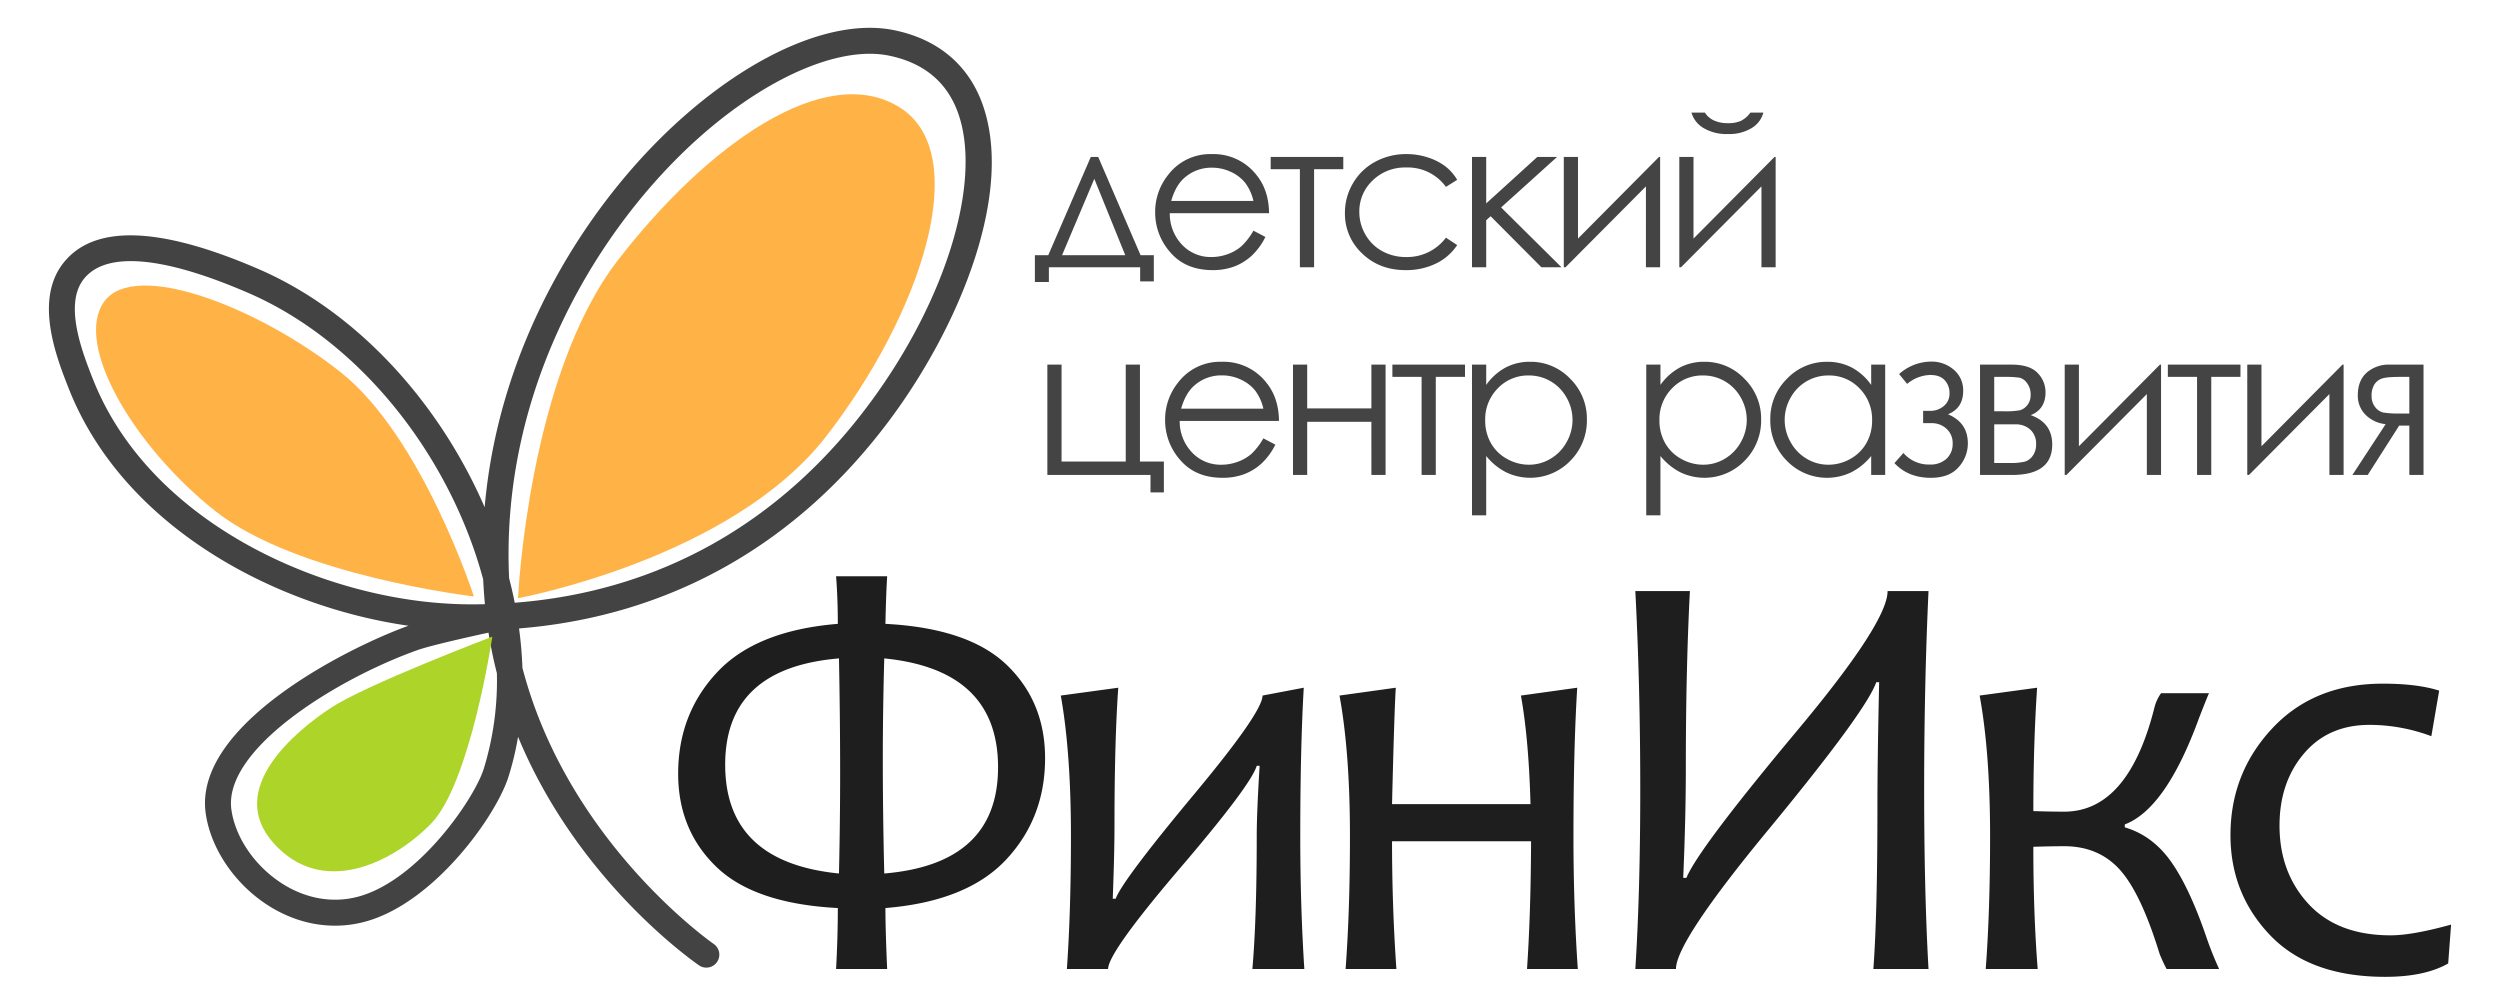
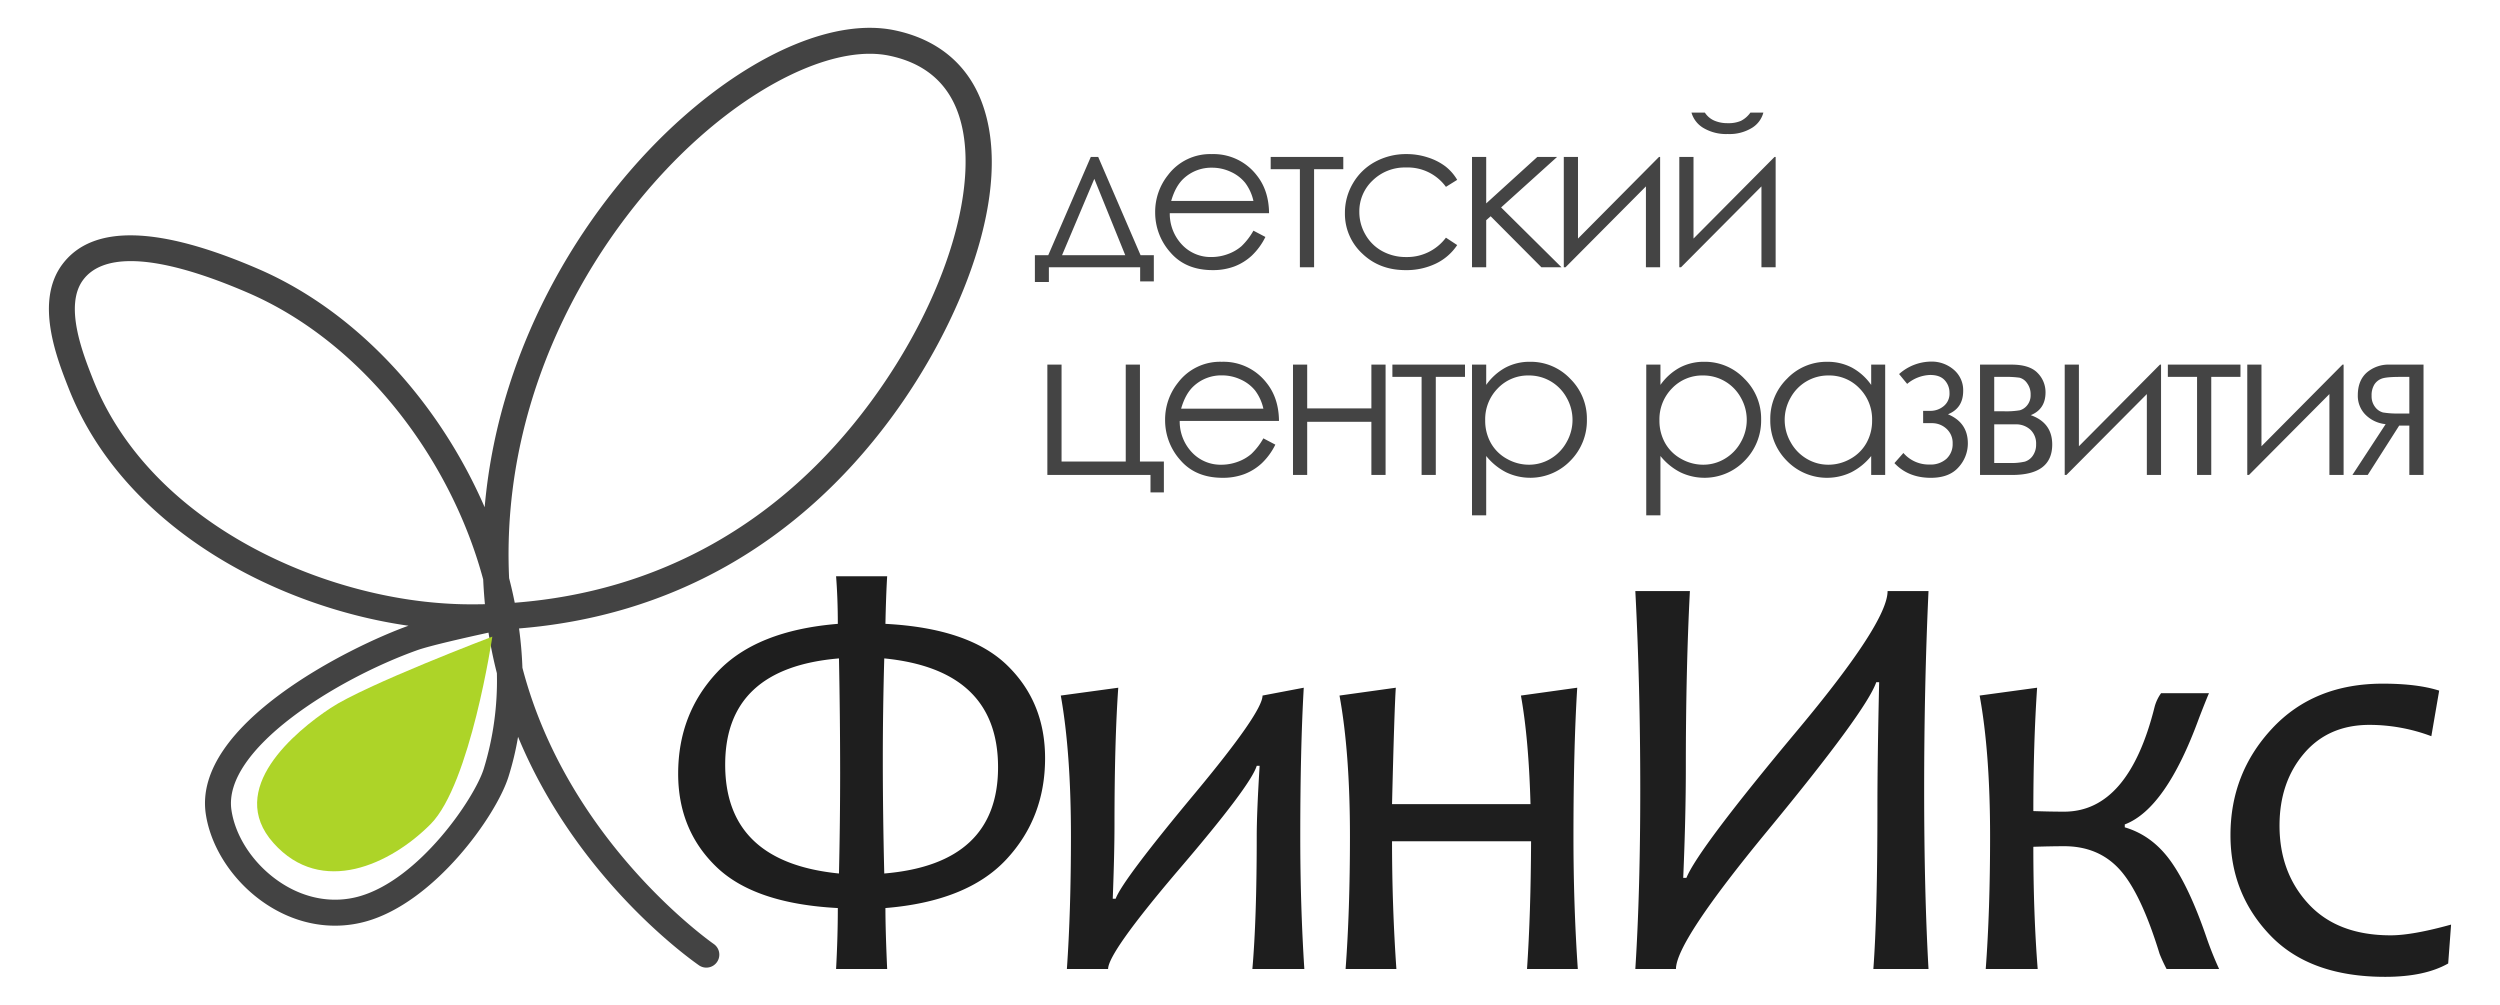
<svg xmlns="http://www.w3.org/2000/svg" width="963" height="387" viewBox="0 0 963 387">
  <defs>
    <clipPath id="b">
      <rect width="963" height="387" />
    </clipPath>
  </defs>
  <g id="a" clip-path="url(#b)">
    <g transform="translate(15.696 3.999)">
      <g transform="translate(-79.847 -38.74)">
        <path d="M311,532a4.977,4.977,0,0,1-2.868-.908c-5.946-4.173-47.644-34.82-69.66-88a114.38,114.38,0,0,1-3.7,15.411c-4.754,15.047-28.447,48.351-54.915,55.714-12.692,3.53-26.168,1.271-37.944-6.364-12.617-8.179-21.707-21.594-23.723-35.009-5.2-34.625,56.107-64.7,78.083-72.539-50.888-7.243-109.8-37.777-130.921-91.479-4.606-11.71-13.18-33.506-2.335-47.846,11.615-15.359,37.008-14.711,75.473,1.927,38.494,16.65,69.828,51.9,87.117,91.751,5.684-65.177,41.127-118.994,76.241-150.131,28.866-25.6,59.337-38.166,81.509-33.623,16.417,3.364,28.048,12.862,33.637,27.466C430.051,232.5,408.837,284.3,382.018,320.5c-35.926,48.49-85.114,76.171-143.167,80.849a152.024,152.024,0,0,1,1.3,15.147c17.191,66.045,71.138,104.6,73.719,106.412A5,5,0,0,1,311,532ZM227.089,402.964c-9.315,2.019-22.793,5.1-27.411,6.746-30.956,11.027-75.121,38.246-71.6,61.652,1.6,10.667,8.988,21.436,19.274,28.1,9.339,6.054,19.931,7.873,29.824,5.12,23.18-6.448,44.469-37.727,48.06-49.093a115.565,115.565,0,0,0,5.082-36.889C229.028,413.547,227.942,408.335,227.089,402.964ZM89.294,259.853c-8.525,0-14.691,2.383-18.306,7.163-7.462,9.867-.224,28.268,3.665,38.154,20.32,51.662,78.882,80.349,127.906,85.862,5.4.607,10.909.958,15.928,1.014,2.416.027,4.828.014,7.216-.038-.066-.7-.128-1.394-.185-2.1q-.309-3.746-.481-7.459c-12.6-46.8-46.631-91.378-90.521-110.362C115.682,263.943,100.463,259.853,89.294,259.853Zm145.73,122.116q1.223,4.731,2.167,9.474c55.487-4.266,102.492-30.6,136.792-76.9,29.8-40.222,43.645-86.524,33.666-112.6-4.368-11.414-13.219-18.562-26.305-21.243-18.819-3.856-46.74,8.14-72.867,31.309C270.238,245.922,231.586,307.91,235.025,381.968Z" transform="translate(25.235 -124.53)" fill="#434343" />
-         <path d="M1606.693,122.154s3.913-85.421,38.385-130.066,79.856-76.857,108.547-59.034,8.434,79.574-28.3,126.849S1606.693,122.154,1606.693,122.154Z" transform="translate(-1343 143)" fill="#ffb347" />
-         <path d="M1589.7,121.5s-19.921-61.6-51.426-86.464-79.118-43.515-90.985-27.126,11.444,55.947,42.95,80.813S1589.7,121.5,1589.7,121.5Z" transform="translate(-1343 143)" fill="#ffb347" />
        <path d="M1595.212,138.456s-3.478,57.3-17.39,74.017-39.417,31.636-59.7,12.535,4.637-43.575,17.39-53.722S1595.212,138.456,1595.212,138.456Z" transform="matrix(0.996, 0.087, -0.087, 0.996, -1322.987, 3.285)" fill="#add428" />
        <path d="M148.716-81.179q0,23.034-15.039,39.08T87.217-23.481q0,8.61.671,23.481H68.208q.671-12.188.671-23.481-32.091-1.677-46.8-15.878T7.38-75.252q0-23.034,15.039-39.08t46.46-18.617q0-9.84-.671-18.338h19.68q-.447,7.38-.671,18.338,32.091,1.677,46.8,15.878T148.716-81.179ZM130.6-77.712q0-37.57-43.832-41.931-.559,19.9-.559,39.024,0,20.574.559,43.832Q130.6-40.478,130.6-77.712Zm-60.828,1.9q0-20.574-.447-43.832-43.832,3.69-43.832,40.925,0,37.57,43.832,41.931Q69.773-56.691,69.773-75.812ZM248.581,0H228.566q1.677-19.121,1.677-51.1,0-9.057,1.118-27.171h-1.118q-2.348,7.715-30.526,40.589Q172.993-6.262,172.993,0H157.115q1.565-22.363,1.565-51.1,0-32.315-3.914-54.231l22.14-3.019q-1.454,20.686-1.454,52.666,0,11.293-.671,28.625H175.9q2.572-7.044,30.414-40.478,26.165-31.42,26.165-37.794l15.878-3.019q-1.342,23.37-1.342,57.25Q247.016-24.264,248.581,0ZM353.926,0H334.358q1.454-21.357,1.565-49.2h-53.56q0,25.047,1.677,49.2H264.473q1.677-22.363,1.677-51.1,0-32.315-4.025-54.231l21.692-3.019q-.559,8.051-1.454,44.838H335.7q-.671-25.047-3.69-41.819L353.7-108.35q-1.454,23.37-1.454,57.25Q352.249-24.264,353.926,0ZM489.013,0H467.768q1.565-20.8,1.565-62.17,0-19.009.671-48.3h-1.118q-3.914,11.182-41.819,57.138Q391.733-10.511,391.733,0H376.079q1.9-29.631,1.9-69.1,0-40.142-1.9-76.482H397.1q-1.565,30.19-1.565,67.761,0,19.232-1.006,42.714h1.23q4.584-11.182,42.826-56.915,34.663-41.484,34.663-53.56h15.766q-1.677,36.34-1.677,76.482Q487.336-29.631,489.013,0ZM600.955,0H580.716a62.509,62.509,0,0,1-2.684-5.814q-7.156-23.37-15.319-32.427T541.245-47.3q-4.585,0-11.853.224,0,25.83,1.677,47.075H511.055q1.677-22.363,1.677-51.1,0-32.315-4.025-54.231l22.14-3.019q-1.454,21.469-1.454,47.522,6.709.224,11.853.224,24.823,0,34.887-40.478a16.211,16.211,0,0,1,2.46-5.144h18.45q-1.118,2.572-3.8,9.5-12.747,35-28.625,41.037v1.118q10.623,3.131,17.723,13.083t13.7,29.184A132.031,132.031,0,0,0,600.955,0ZM690.31-17.108,689.192-2.125q-9.057,5.144-24.264,5.144-28.96,0-44.279-15.99T605.329-51.547q0-23.929,16.1-41.148t42.6-17.22q13.306,0,21.692,2.684l-3.019,17.555a67.925,67.925,0,0,0-23.817-4.361q-15.878,0-25.271,11.07t-9.393,27.73q0,18.114,11.182,30.19t31.644,12.076Q675.438-12.971,690.31-17.108Z" transform="translate(318 408)" fill="#1e1e1e" />
      </g>
      <path d="M6.436-4.648,22.827-42.5h2.852L42-4.648h5.107V5.43H41.836V0H6.68V5.664H1.289V-4.648ZM24.18-34.066,11.749-4.648H36.1ZM85.473-14.1l4.609,2.422a25.136,25.136,0,0,1-5.239,7.188,20.808,20.808,0,0,1-6.686,4.16,23.321,23.321,0,0,1-8.406,1.426q-10.4,0-16.265-6.816a23,23,0,0,1-5.865-15.41,22.722,22.722,0,0,1,4.965-14.414,20.3,20.3,0,0,1,16.851-8.047A20.966,20.966,0,0,1,86.8-35.352q4.614,5.82,4.692,14.531H53.247A17.3,17.3,0,0,0,57.979-8.68a15.094,15.094,0,0,0,11.3,4.735A18.168,18.168,0,0,0,75.6-5.074a16.612,16.612,0,0,0,5.221-3A25.5,25.5,0,0,0,85.473-14.1Zm0-11.445a18.137,18.137,0,0,0-3.188-6.992,15.082,15.082,0,0,0-5.534-4.219,16.95,16.95,0,0,0-7.235-1.6,15.583,15.583,0,0,0-10.756,4.023q-3.286,2.93-4.967,8.789ZM92.119-42.5h27.969v4.727h-11.25V0h-5.469V-37.773H92.119Zm71.841,8.828-4.336,2.7a18.163,18.163,0,0,0-15.334-7.461,17.74,17.74,0,0,0-12.895,4.994,16.3,16.3,0,0,0-5.131,12.135,17.227,17.227,0,0,0,2.361,8.74,16.548,16.548,0,0,0,6.477,6.36,18.83,18.83,0,0,0,9.227,2.263,18.661,18.661,0,0,0,15.295-7.461l4.336,2.852a20.475,20.475,0,0,1-8.184,7.119,26.138,26.138,0,0,1-11.7,2.53q-10.078,0-16.719-6.406A20.842,20.842,0,0,1,120.717-20.9a22.262,22.262,0,0,1,3.105-11.465,21.878,21.878,0,0,1,8.535-8.262,24.9,24.9,0,0,1,12.148-2.969,25.939,25.939,0,0,1,8.145,1.289,22.648,22.648,0,0,1,6.66,3.359A18.271,18.271,0,0,1,163.959-33.672Zm5.708-8.828h5.469v17.9l19.692-17.9h7.612L180.879-23.047,204.14,0H196.4L176.855-19.648l-1.719,1.523V0h-5.469Zm40.825,0v31.445L241.7-42.5h.43V0h-5.469V-31.152L205.688,0h-.664V-42.5Zm44.5,0v31.445L286.2-42.5h.43V0h-5.469V-31.152L250.184,0h-.664V-42.5Zm-.781-17.07h5.156a8.253,8.253,0,0,0,3.555,3.047,12.721,12.721,0,0,0,5.313,1.016,11.959,11.959,0,0,0,5.039-.9A10.1,10.1,0,0,0,276.9-59.57h5a9.843,9.843,0,0,1-4.395,5.879,16.5,16.5,0,0,1-9.316,2.363,17.129,17.129,0,0,1-9.375-2.324A10.127,10.127,0,0,1,254.208-59.57ZM45.82,80H6.094V37.5h5.469V74.844H36.289V37.5h5.469V74.844h9.219V86.719H45.82ZM89.3,65.9l4.609,2.422a25.136,25.136,0,0,1-5.239,7.188,20.808,20.808,0,0,1-6.686,4.16,23.321,23.321,0,0,1-8.406,1.426q-10.4,0-16.265-6.816a23,23,0,0,1-5.865-15.41,22.722,22.722,0,0,1,4.965-14.414,20.3,20.3,0,0,1,16.851-8.047,20.966,20.966,0,0,1,17.359,8.242q4.614,5.82,4.692,14.531H57.075a17.3,17.3,0,0,0,4.732,12.14,15.093,15.093,0,0,0,11.3,4.735,18.168,18.168,0,0,0,6.316-1.129,16.612,16.612,0,0,0,5.221-3A25.5,25.5,0,0,0,89.3,65.9Zm0-11.445a18.137,18.137,0,0,0-3.188-6.992,15.082,15.082,0,0,0-5.534-4.219,16.95,16.95,0,0,0-7.235-1.6,15.583,15.583,0,0,0-10.756,4.023q-3.286,2.93-4.967,8.789Zm41.606,5.078H106.181V80h-5.469V37.5h5.469V54.375h24.727V37.5h5.469V80h-5.469ZM139,37.5h27.969v4.727h-11.25V80h-5.469V42.227H139Zm30.669,0h5.469v7.813a21.95,21.95,0,0,1,7.454-6.68,19.817,19.817,0,0,1,9.4-2.227,20.984,20.984,0,0,1,15.492,6.523,21.548,21.548,0,0,1,6.439,15.7,21.95,21.95,0,0,1-6.38,15.918,21.484,21.484,0,0,1-24.721,4.434,23.489,23.489,0,0,1-7.687-6.289V95.547h-5.469Zm21.875,4.18A16.062,16.062,0,0,0,179.6,46.635a16.924,16.924,0,0,0-4.852,12.33,17.5,17.5,0,0,0,2.163,8.7,15.784,15.784,0,0,0,6.2,6.126,17.146,17.146,0,0,0,8.515,2.263,16.058,16.058,0,0,0,8.282-2.283,16.753,16.753,0,0,0,6.177-6.379,17.236,17.236,0,0,0,.019-17.168,16.468,16.468,0,0,0-14.556-8.545Zm45.244-4.18h5.469v7.813a21.95,21.95,0,0,1,7.454-6.68,19.817,19.817,0,0,1,9.4-2.227A20.984,20.984,0,0,1,274.6,42.93a21.548,21.548,0,0,1,6.439,15.7,21.95,21.95,0,0,1-6.38,15.918,21.484,21.484,0,0,1-24.721,4.434,23.489,23.489,0,0,1-7.687-6.289V95.547h-5.469Zm21.875,4.18a16.062,16.062,0,0,0-11.945,4.955,16.924,16.924,0,0,0-4.852,12.33,17.5,17.5,0,0,0,2.163,8.7,15.784,15.784,0,0,0,6.2,6.126,17.146,17.146,0,0,0,8.515,2.263,16.058,16.058,0,0,0,8.282-2.283,16.753,16.753,0,0,0,6.177-6.379,17.236,17.236,0,0,0,.019-17.168,16.468,16.468,0,0,0-14.556-8.545Zm70.161-4.18V80h-5.391V72.7a23.44,23.44,0,0,1-7.715,6.289,21.551,21.551,0,0,1-24.766-4.434,21.938,21.938,0,0,1-6.387-15.918,21.537,21.537,0,0,1,6.445-15.7,21.016,21.016,0,0,1,15.508-6.523,20.053,20.053,0,0,1,9.473,2.227,21.556,21.556,0,0,1,7.441,6.68V37.5Zm-21.855,4.18a16.491,16.491,0,0,0-14.573,8.545,17.219,17.219,0,0,0,.02,17.168,16.763,16.763,0,0,0,6.184,6.379,16.16,16.16,0,0,0,8.33,2.283,17.074,17.074,0,0,0,8.506-2.263,15.827,15.827,0,0,0,6.184-6.126,17.483,17.483,0,0,0,2.166-8.7,16.913,16.913,0,0,0-4.858-12.33A16.09,16.09,0,0,0,306.966,41.68Zm36.47,13.633h2.852a7.967,7.967,0,0,0,5.02-1.787,6.123,6.123,0,0,0,2.285-5.127,7.042,7.042,0,0,0-1.834-4.875q-1.834-2.039-5.618-2.039a14.482,14.482,0,0,0-8.857,3.438l-3.105-3.789a18.711,18.711,0,0,1,12.188-4.8,13.015,13.015,0,0,1,8.906,3.155,10.334,10.334,0,0,1,3.594,8.141q0,6.621-5.859,9,7.656,3.206,7.656,11.22a13.568,13.568,0,0,1-3.574,9.167q-3.574,4.085-10.684,4.085-8.711,0-14.023-5.664l3.457-3.906a12.886,12.886,0,0,0,10.107,4.453,9.09,9.09,0,0,0,6.5-2.227,7.68,7.68,0,0,0,2.361-5.859,7.306,7.306,0,0,0-2.383-5.7,8.124,8.124,0,0,0-5.625-2.148h-3.359ZM377.7,80H365.355V37.5H377.5q6.953,0,10.02,3.2a10.476,10.476,0,0,1,3.066,7.489q0,6.475-5.7,8.777,8.281,2.933,8.281,11.3Q393.167,80,377.7,80Zm-6.875-37.773V55.469h3.564a31.712,31.712,0,0,0,6.346-.389,5.626,5.626,0,0,0,2.8-1.928,6.057,6.057,0,0,0,1.312-4.07,7.091,7.091,0,0,0-1.371-4.44,5.088,5.088,0,0,0-2.879-2.1,38.4,38.4,0,0,0-6.209-.312Zm0,18.281V75.391H376.7a23.319,23.319,0,0,0,5.933-.527,5.79,5.79,0,0,0,3.054-2.285,7.4,7.4,0,0,0,1.273-4.453,7.267,7.267,0,0,0-2.193-5.547,8.1,8.1,0,0,0-5.8-2.07ZM403.445,37.5V68.945L434.656,37.5h.43V80h-5.469V48.848L398.641,80h-.664V37.5Zm34.263,0h27.969v4.727h-11.25V80h-5.469V42.227h-11.25Zm36.059,0V68.945L504.978,37.5h.43V80h-5.469V48.848L468.963,80H468.3V37.5Zm56.958,23.477h-3.9L514.7,80h-5.9l12.8-19.57a12.644,12.644,0,0,1-7.746-3.613,10.306,10.306,0,0,1-2.973-7.52q0-5.625,3.418-8.711a12.866,12.866,0,0,1,8.965-3.086h12.93V80h-5.469Zm0-18.75h-3.594q-5.234,0-7.031.664a5.665,5.665,0,0,0-2.852,2.285,7.9,7.9,0,0,0-1.055,4.355,6.666,6.666,0,0,0,1.367,4.316,5.57,5.57,0,0,0,3.047,2.09,34.836,34.836,0,0,0,6.523.391h3.594Z" transform="translate(381.653 98.953)" fill="#444" />
    </g>
  </g>
</svg>